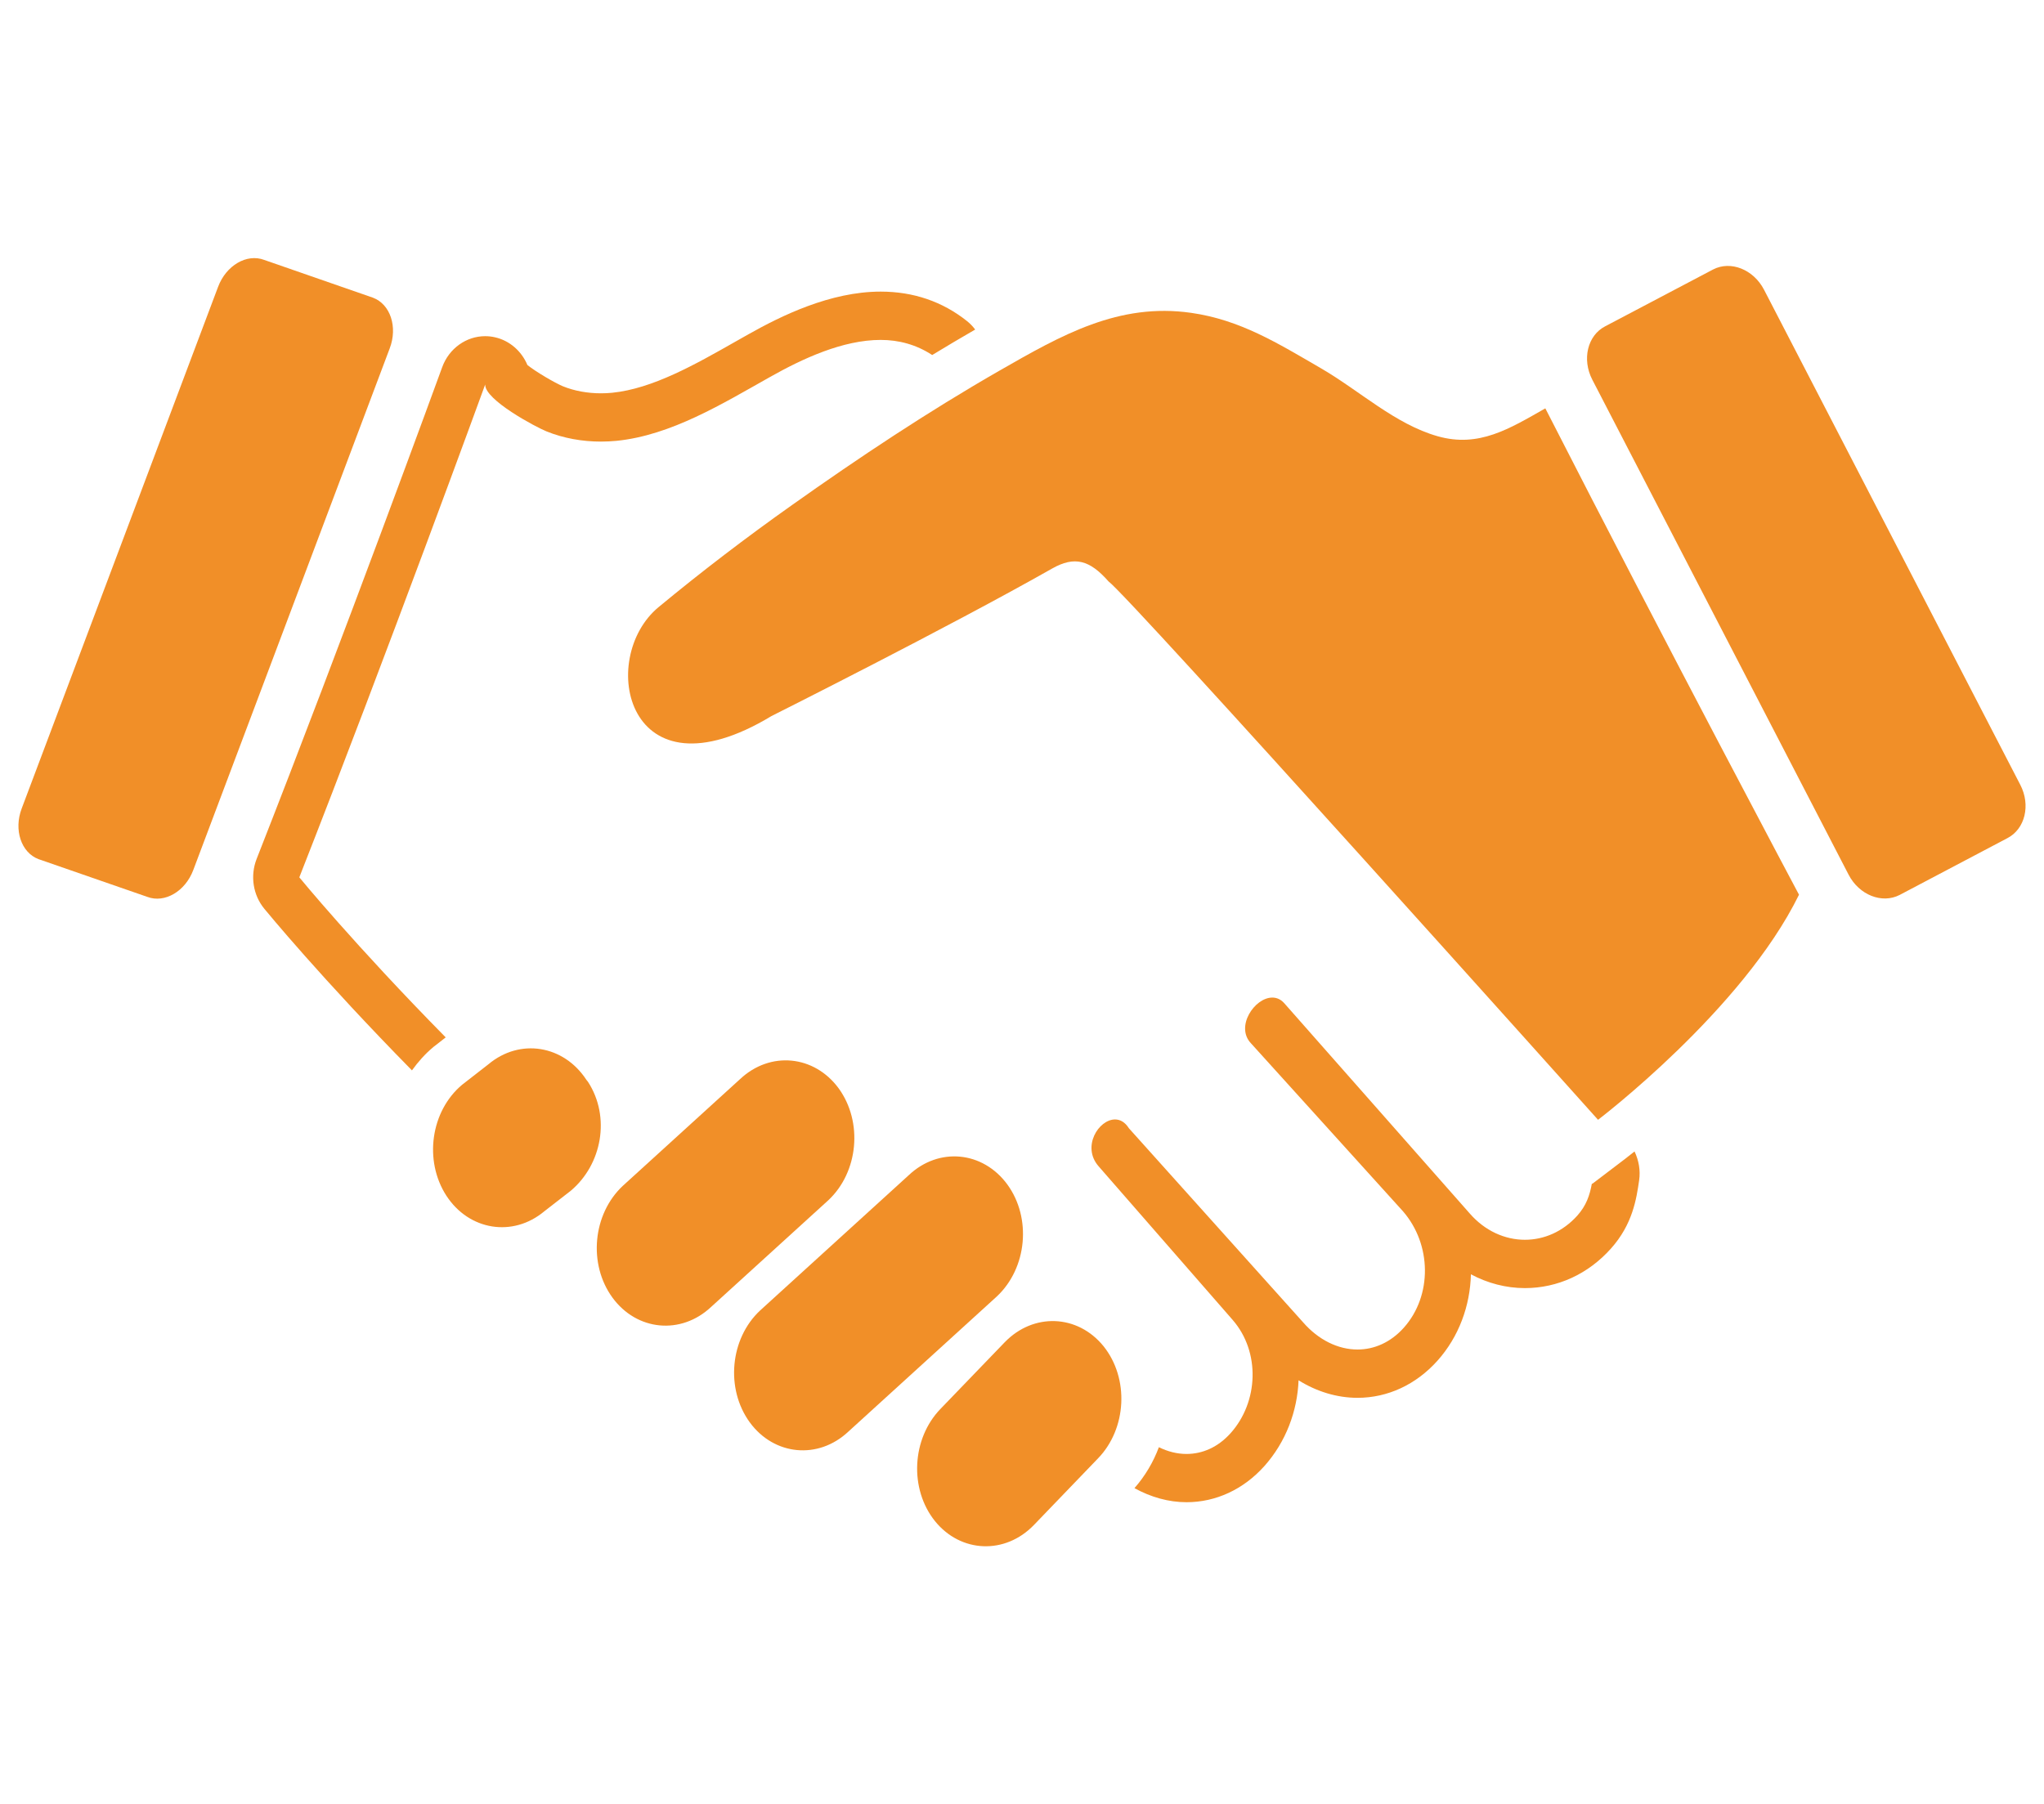
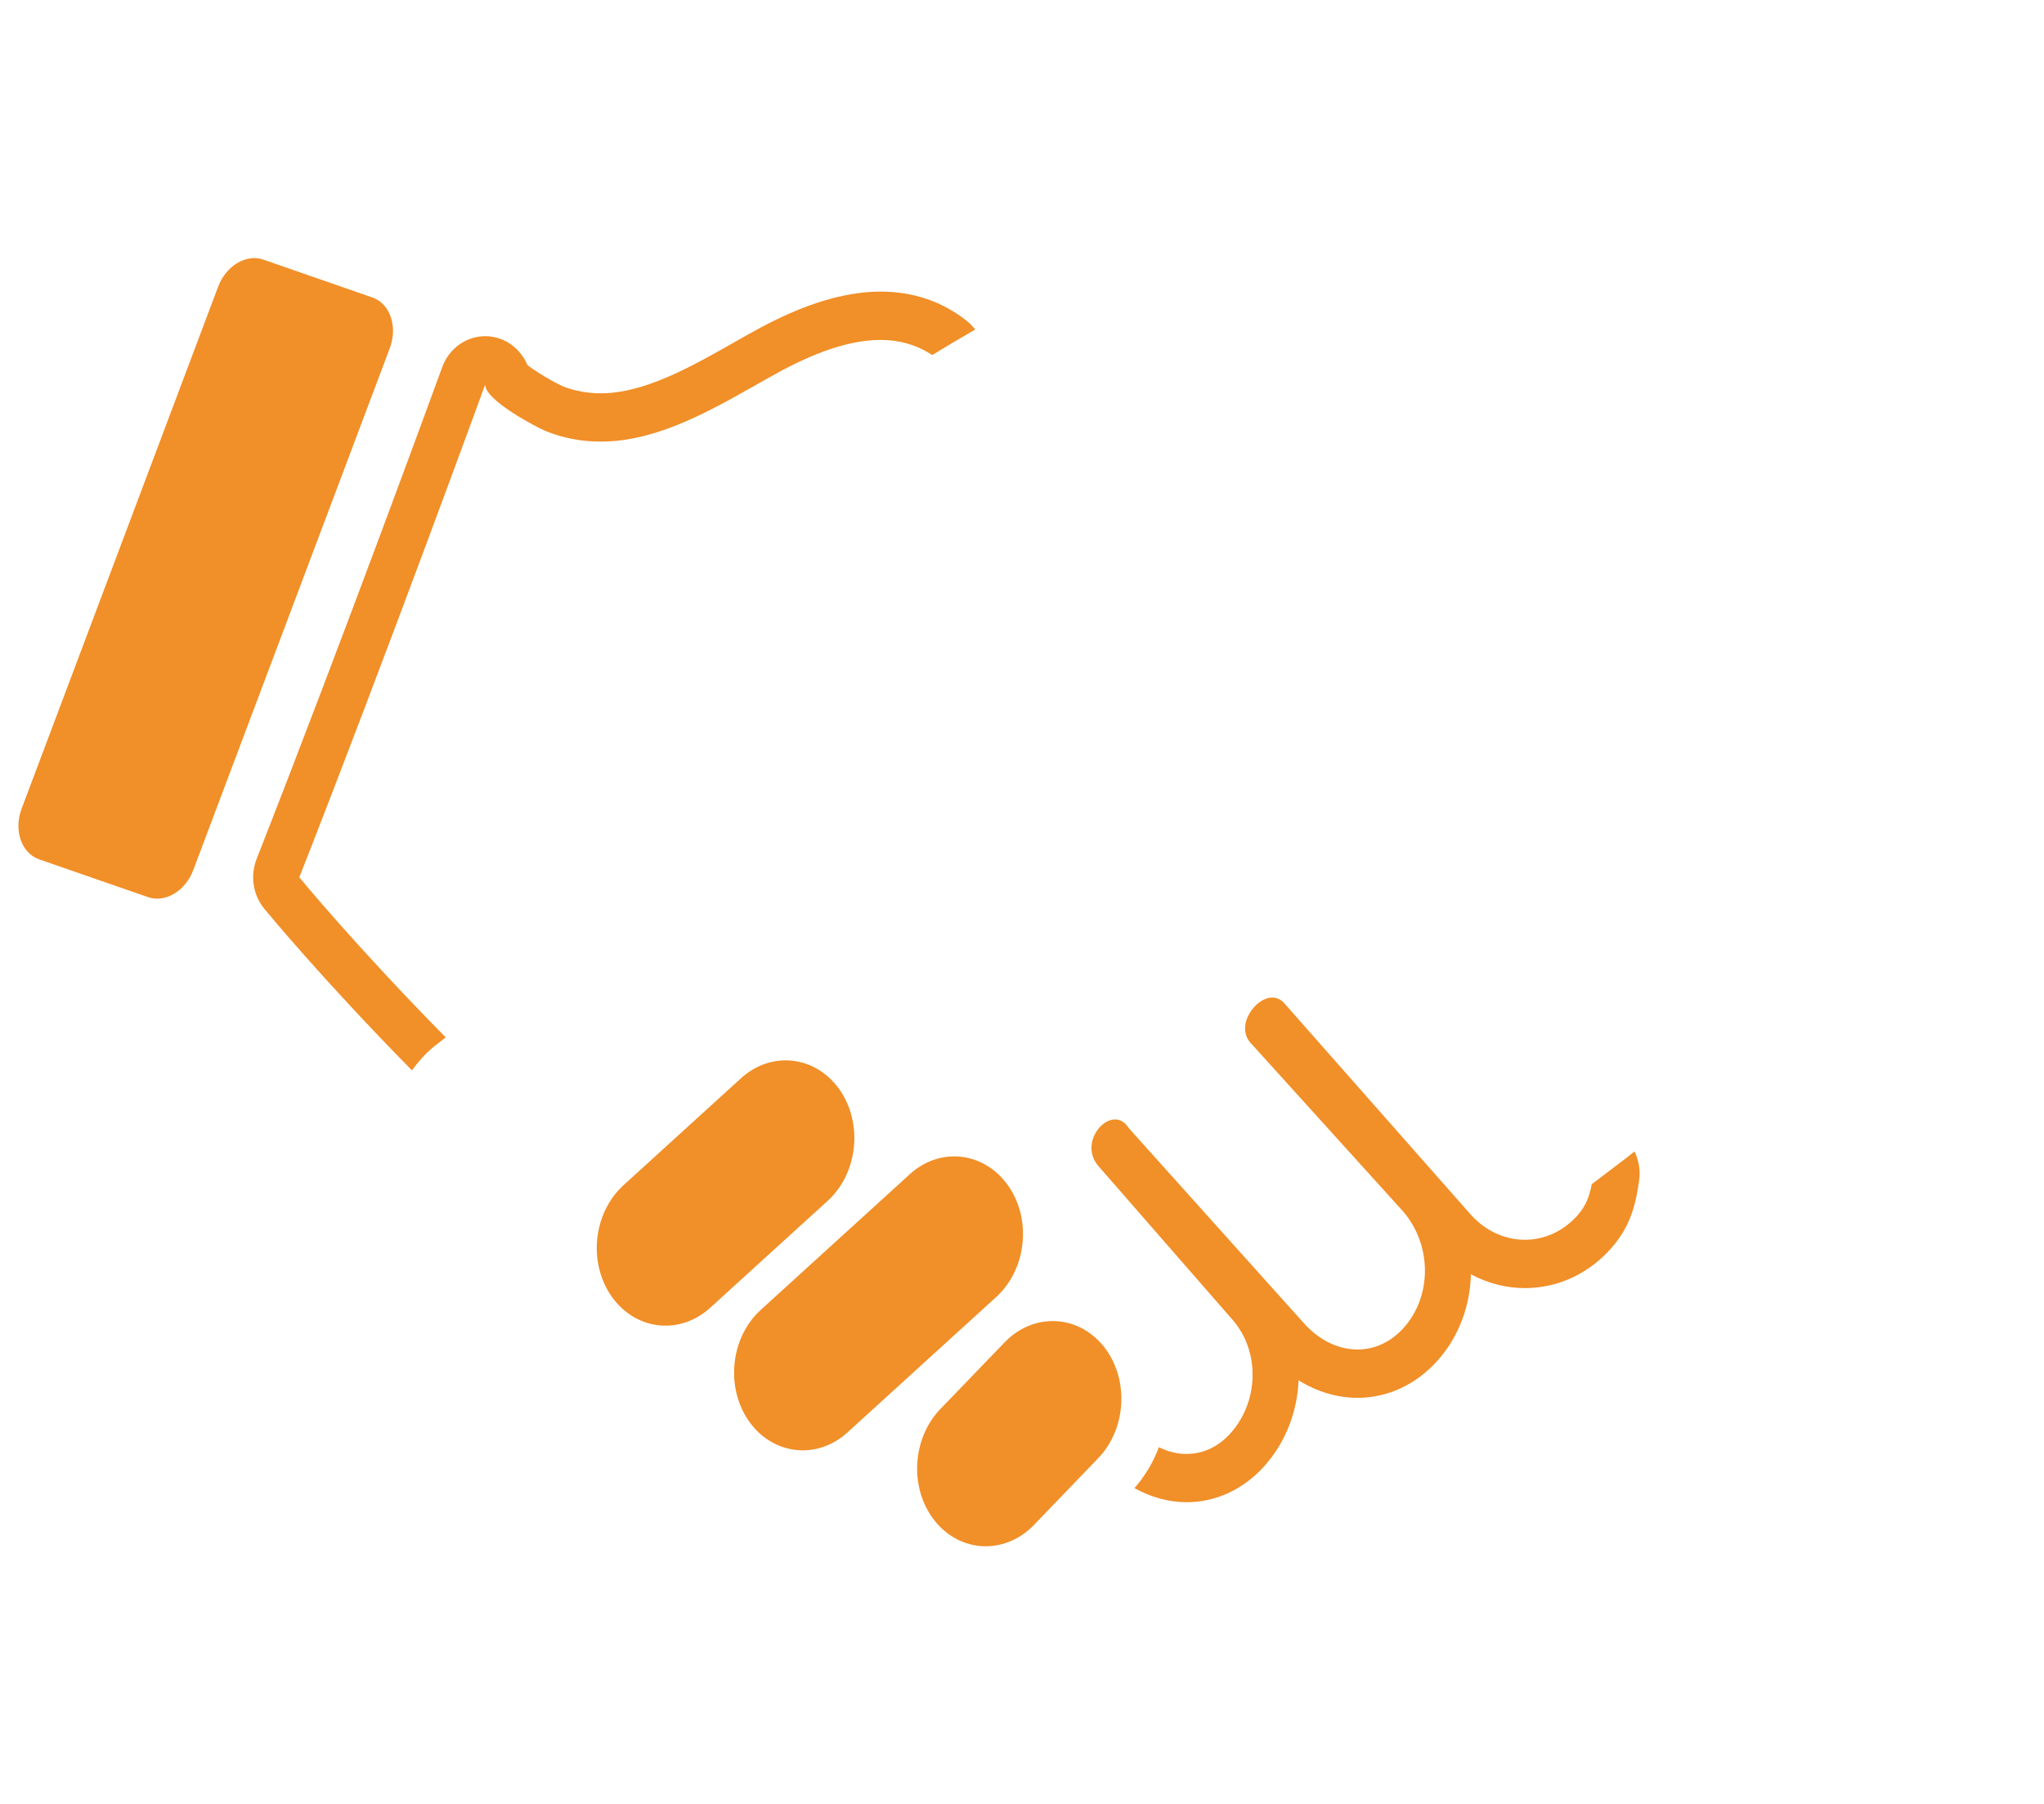
<svg xmlns="http://www.w3.org/2000/svg" version="1.1" id="レイヤー_2" x="0px" y="0px" width="94px" height="83px" viewBox="0 0 94 83" enable-background="new 0 0 94 83" xml:space="preserve">
  <rect fill="none" width="94" height="83" />
  <g id="handshake">
    <g>
-       <path fill="#F18F28" d="M30.292,27.923c-2.859,2.357-1.475,9.042,5.189,5.014c0,0,8.146-4.084,12.902-6.783    c1.037-0.588,1.73-0.394,2.598,0.592c0.951,0.687,22.51,24.764,22.51,24.764s6.645-5.047,9.242-10.354    c0,0-5.973-11.229-11.666-22.372c-1.65,0.938-3.059,1.821-4.951,1.283c-1.961-0.557-3.584-2.09-5.355-3.119    c-2.02-1.174-3.729-2.234-5.979-2.557c-3.332-0.477-5.955,1.016-8.826,2.663c-3.262,1.872-6.432,3.978-9.531,6.177    C34.333,24.712,32.284,26.275,30.292,27.923z" />
      <path fill="#F18F28" d="M34.476,65.421c-1.117-1.542-0.906-3.842,0.477-5.137l6.842-6.229c1.383-1.303,3.41-1.104,4.533,0.433l0,0    c1.119,1.539,0.906,3.838-0.477,5.14l-6.838,6.227C37.632,67.151,35.599,66.962,34.476,65.421L34.476,65.421z" />
      <path fill="#F18F28" d="M28.163,59.686c-1.121-1.541-0.906-3.841,0.479-5.138l5.395-4.912c1.387-1.3,3.412-1.102,4.535,0.432l0,0    c1.119,1.545,0.908,3.842-0.477,5.141L32.7,60.121C31.317,61.417,29.286,61.225,28.163,59.686L28.163,59.686z" />
-       <path fill="#F18F28" d="M20.526,54.999c-1.041-1.611-0.719-3.891,0.727-5.102l1.209-0.941c1.445-1.211,3.461-0.885,4.508,0.72    l0.072,0.09c1.045,1.611,0.646,3.801-0.797,5.011l-1.209,0.939C23.593,56.928,21.571,56.608,20.526,54.999L20.526,54.999z" />
      <path fill="#F18F28" d="M50.751,61.927c-1.188-1.468-3.221-1.555-4.549-0.181l-2.951,3.063c-1.326,1.372-1.439,3.681-0.256,5.158    c1.189,1.475,3.23,1.553,4.553,0.182l2.947-3.063C51.823,65.714,51.935,63.405,50.751,61.927z" />
-       <path fill="#F18F28" d="M92.909,36.099c0.486,0.935,0.221,2.033-0.59,2.454l-4.959,2.615c-0.813,0.417-1.863,0.002-2.346-0.933    l-11.787-22.77c-0.484-0.936-0.221-2.034,0.592-2.455l4.961-2.613c0.811-0.421,1.861-0.004,2.346,0.933L92.909,36.099z" />
    </g>
    <g>
      <path fill="#F18F28" d="M8.89,40.017c-0.367,0.985-1.316,1.541-2.115,1.239l-5.006-1.737c-0.795-0.302-1.145-1.346-0.771-2.33    l9.031-23.994c0.369-0.986,1.318-1.542,2.119-1.24l5.004,1.739c0.799,0.3,1.145,1.344,0.771,2.329L8.89,40.017z" />
      <path fill="#F18F28" d="M73.224,54.457l-0.016-0.016c-0.1,0.549-0.256,1.009-0.668,1.474c-0.668,0.744-1.535,1.114-2.412,1.114    c-0.916,0-1.838-0.406-2.539-1.212l-8.516-9.656c-0.164-0.192-0.359-0.273-0.563-0.273c-0.813,0-1.711,1.336-0.98,2.104    l6.99,7.726c1.324,1.523,1.355,3.88,0.041,5.354c-0.609,0.68-1.363,1.005-2.131,1.005c-0.889,0-1.795-0.437-2.504-1.253    l-8.01-8.925c-0.178-0.284-0.404-0.405-0.637-0.405c-0.754,0-1.547,1.256-0.754,2.157l6.162,7.063    c1.287,1.479,1.188,3.777-0.09,5.207c-0.584,0.653-1.301,0.96-2.031,0.96c-0.428,0-0.859-0.107-1.271-0.311    c-0.254,0.682-0.629,1.32-1.123,1.884c0.758,0.417,1.574,0.647,2.395,0.647c1.346,0,2.617-0.588,3.576-1.658    c0.994-1.113,1.52-2.527,1.576-3.95c0.832,0.519,1.768,0.806,2.711,0.806c1.387,0,2.693-0.607,3.678-1.709    c0.988-1.106,1.502-2.529,1.537-3.973c0.768,0.412,1.619,0.635,2.482,0.635c1.504,0,2.91-0.646,3.957-1.818    c1.002-1.121,1.172-2.285,1.297-3.137c0.068-0.461-0.018-0.924-0.211-1.331c-0.242,0.193-0.398,0.313-0.436,0.343L73.224,54.457z" />
      <path fill="#F18F28" d="M19.929,48.163l0.031-0.025l0.031-0.023l0.506-0.396c-4.178-4.242-6.732-7.362-6.732-7.362    c4.014-10.219,8.549-22.672,8.549-22.672c-0.035,0.706,2.34,1.967,2.818,2.158c0.789,0.32,1.652,0.47,2.502,0.47    c0.242,0,0.484-0.012,0.721-0.035c2.504-0.253,4.855-1.699,7.068-2.943c1.488-0.838,3.334-1.699,5.078-1.699    c0.83,0,1.633,0.213,2.369,0.695c0.67-0.408,1.33-0.798,1.977-1.172c-0.107-0.143-0.232-0.275-0.377-0.39    c-1.129-0.899-2.465-1.355-3.969-1.355c-2.324,0-4.586,1.121-6.082,1.963l-0.578,0.327c-1.881,1.069-3.828,2.175-5.689,2.363    c-0.17,0.017-0.346,0.025-0.518,0.025c-0.617,0-1.221-0.111-1.744-0.322c-0.373-0.158-1.236-0.659-1.635-0.979    c-0.268-0.636-0.813-1.124-1.496-1.277c-0.148-0.034-0.299-0.05-0.447-0.05c-0.859,0-1.66,0.554-1.977,1.429    c-0.045,0.125-4.574,12.545-8.533,22.617c-0.303,0.773-0.168,1.66,0.354,2.293c0.109,0.133,2.637,3.211,6.789,7.434    C19.228,48.843,19.55,48.479,19.929,48.163z" />
    </g>
  </g>
</svg>